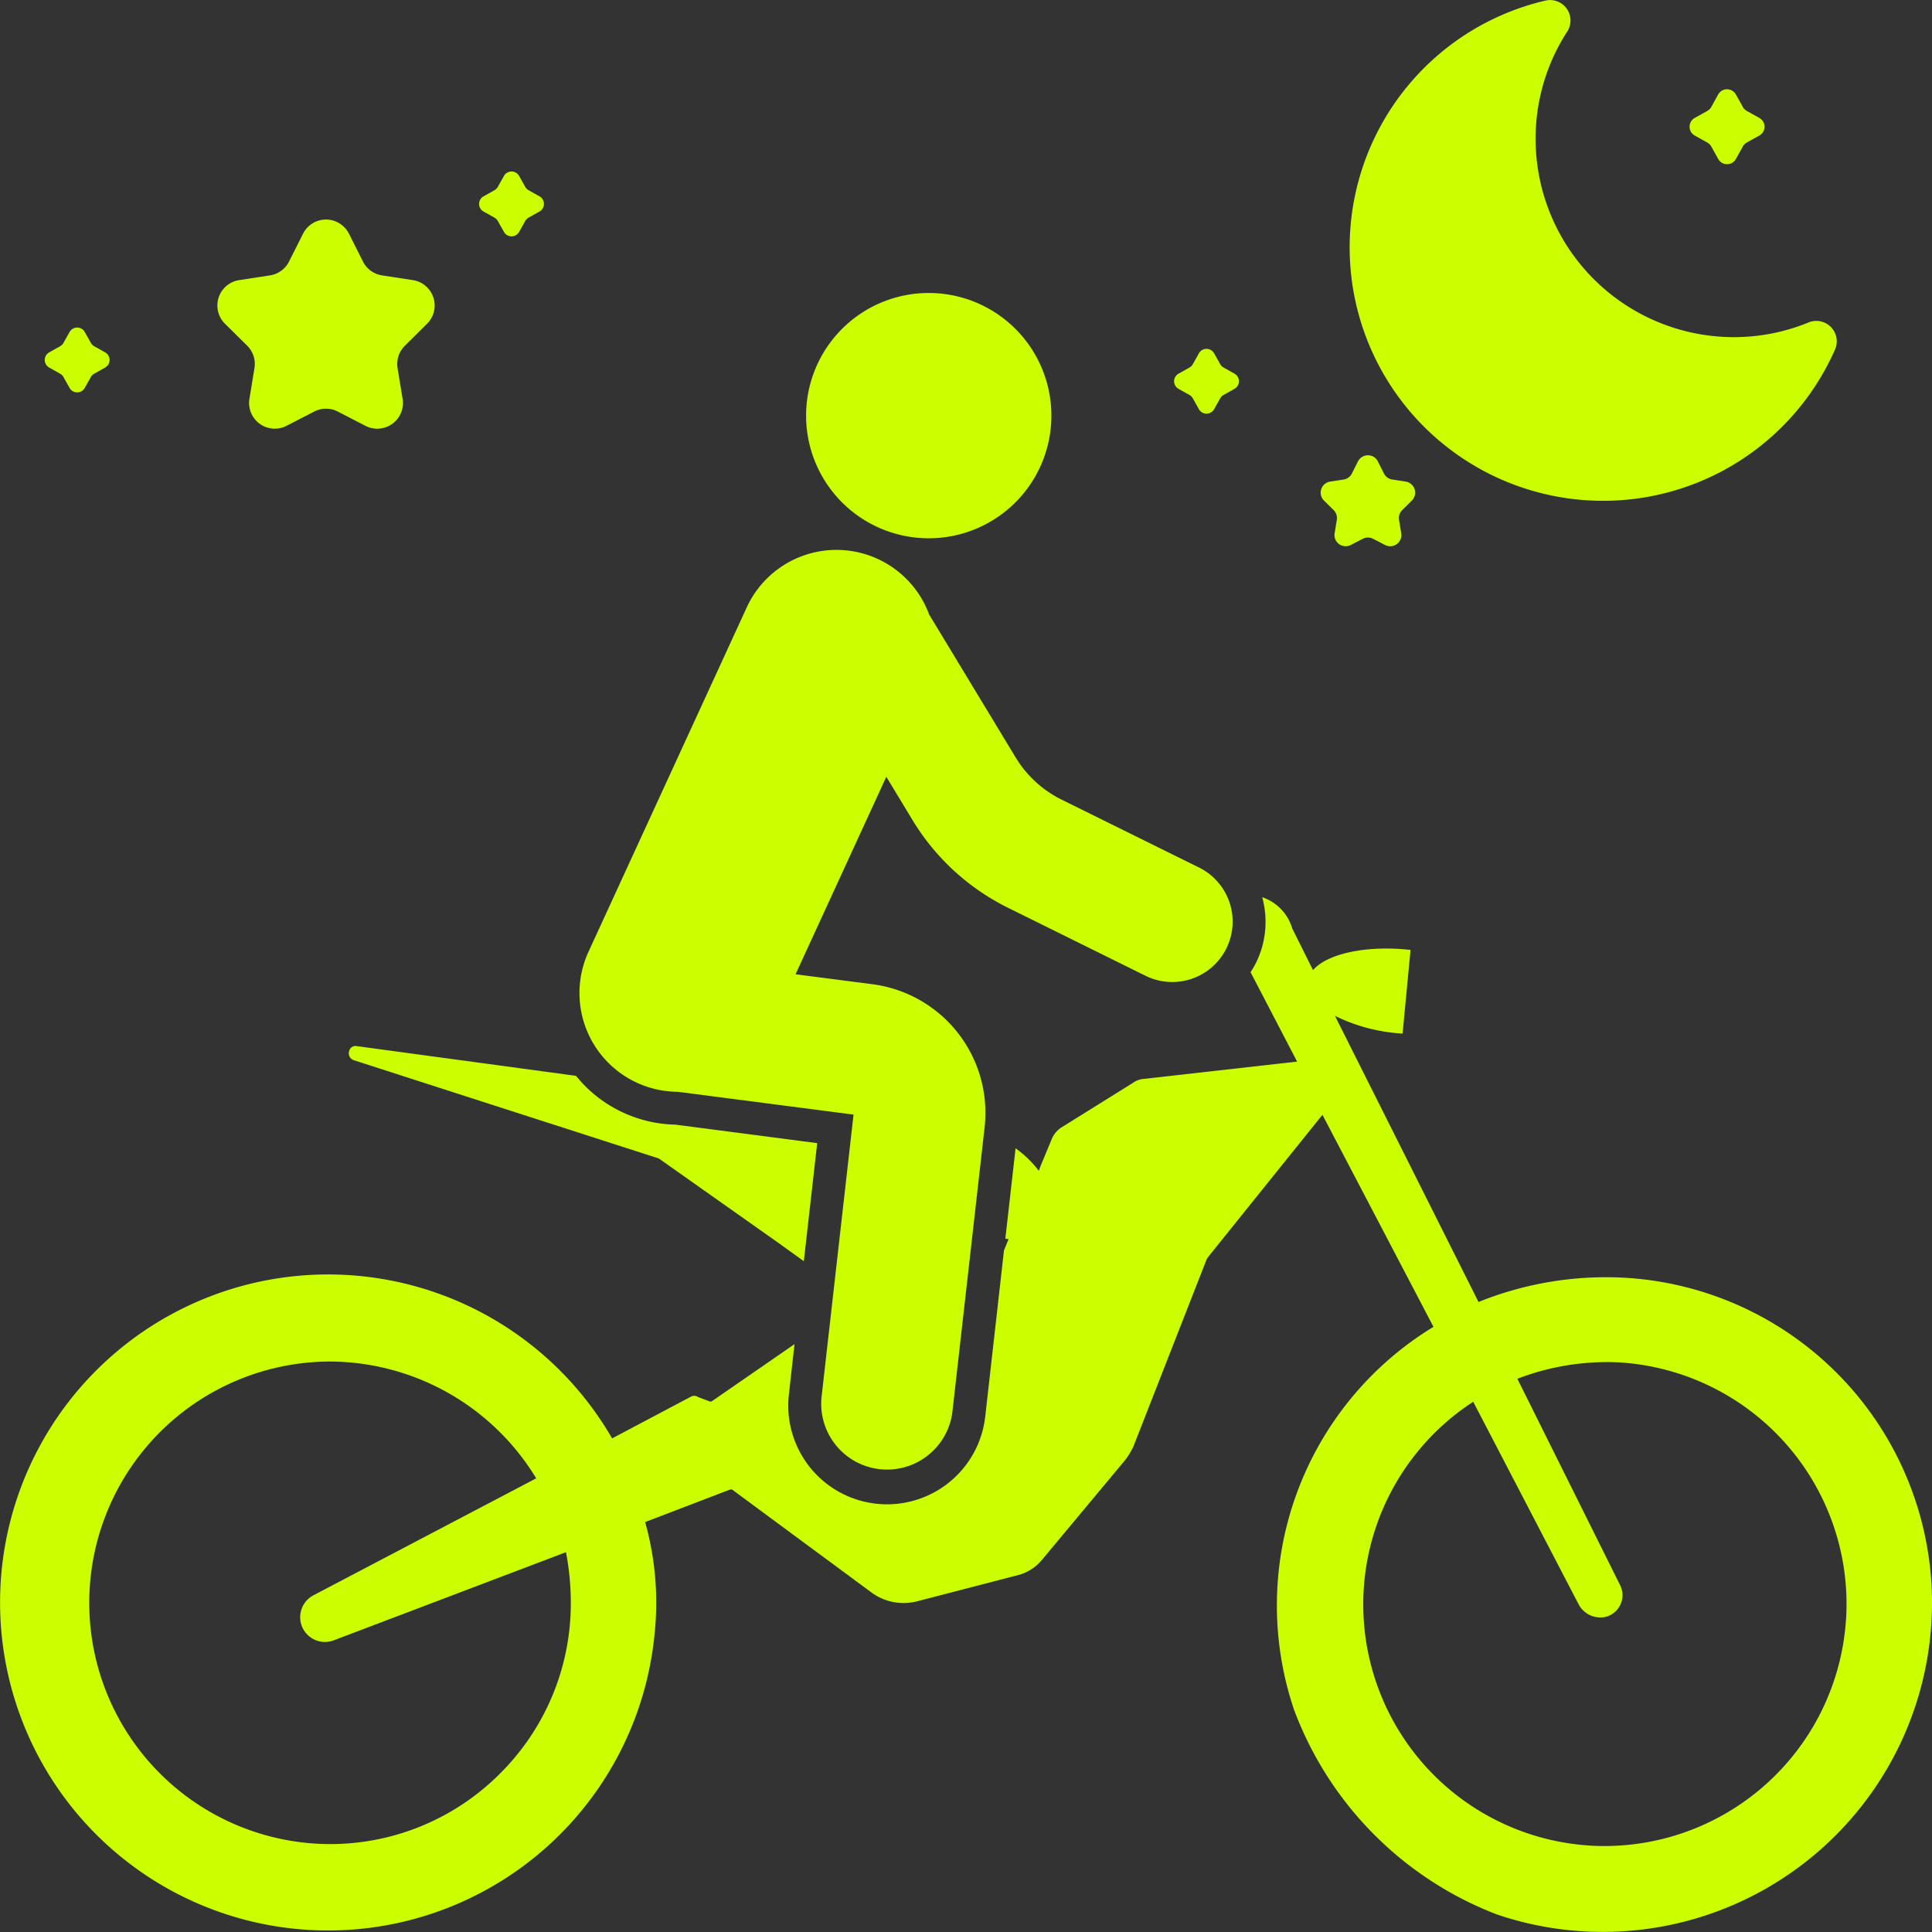
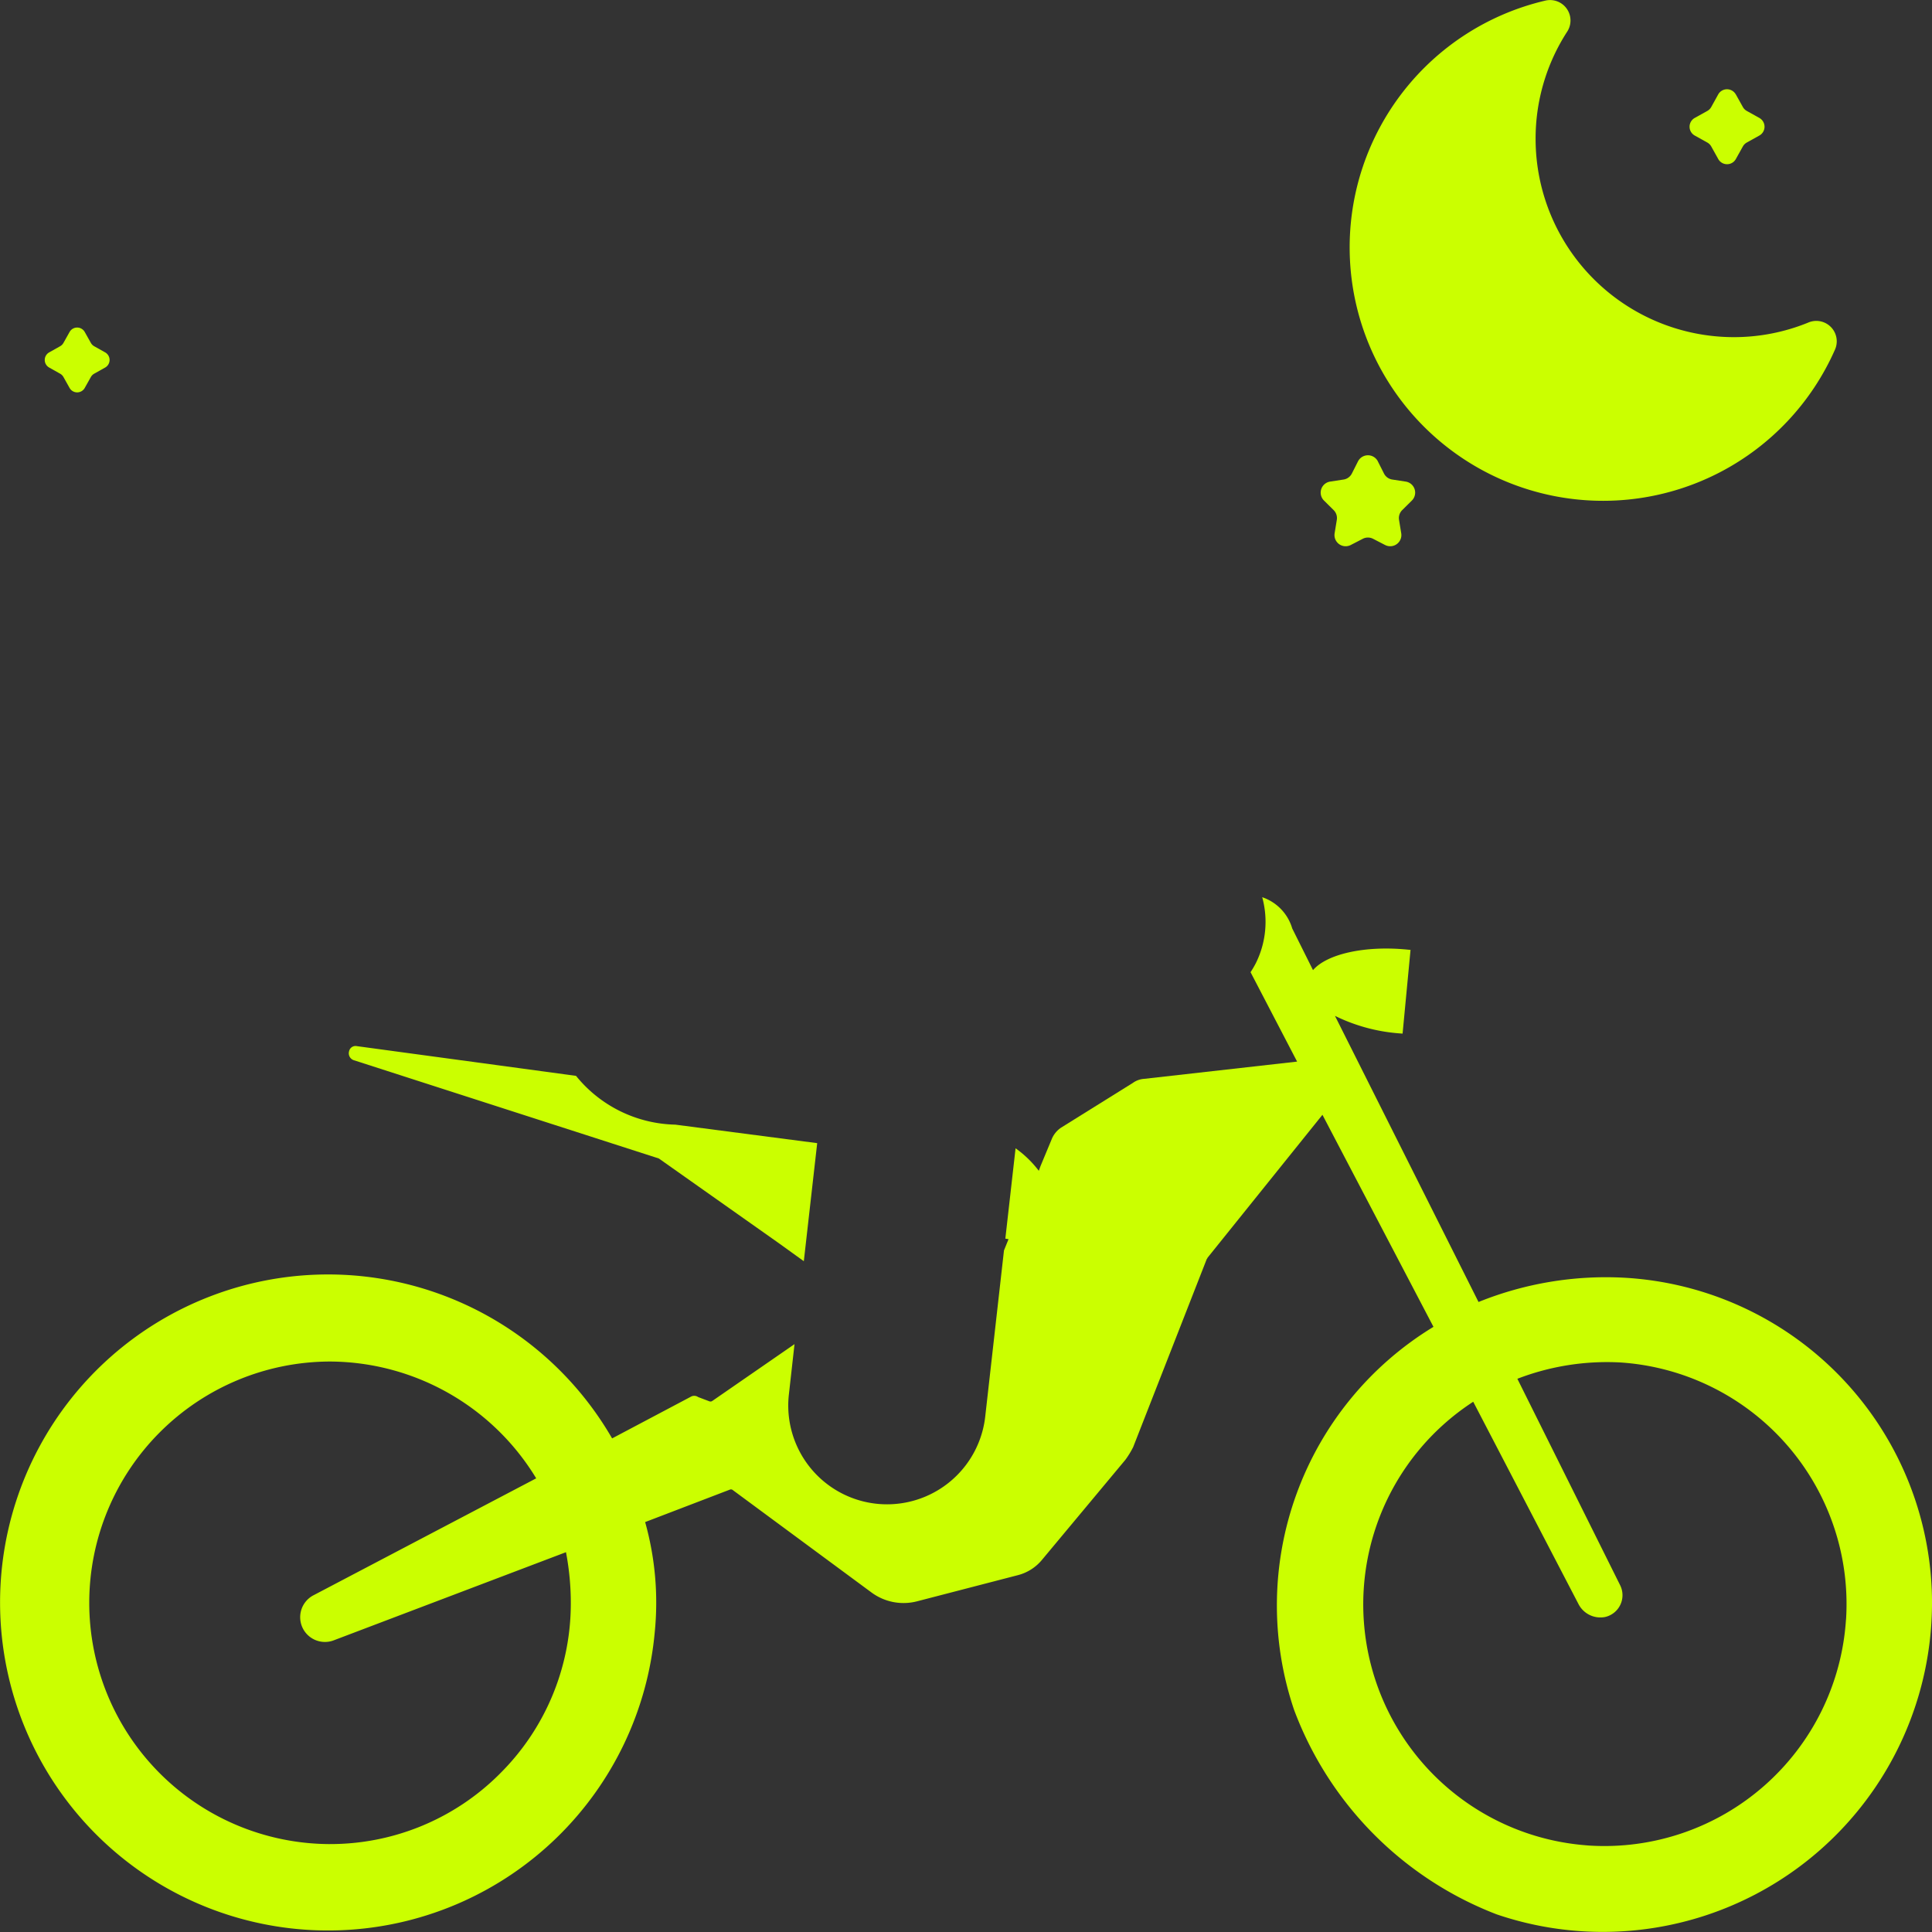
<svg xmlns="http://www.w3.org/2000/svg" id="img_price_02" width="158" height="158" viewBox="0 0 158 158">
  <rect x="0" y="0" width="158" height="158" fill="#333333" stroke="none" />
  <defs>
    <clipPath id="clip-path">
      <rect id="長方形_393" data-name="長方形 393" width="158" height="158" fill="none" />
    </clipPath>
  </defs>
  <g id="グループ_559" data-name="グループ 559" clip-path="url(#clip-path)">
    <path id="パス_1337" data-name="パス 1337" d="M157.977,144.811h0a26.666,26.666,0,0,0-25.153-25.458,27.834,27.834,0,0,0-11.91,1.986l-11.74-23.4a14.355,14.355,0,0,0,5.3,1.434l.23.017.65-6.846-.233-.022c-3.479-.347-6.6.348-7.742,1.677l-1.7-3.409a3.835,3.835,0,0,0-2.455-2.555,7.587,7.587,0,0,1-.513,5.378,7.755,7.755,0,0,1-.44.754l3.807,7.312-12.494,1.409a1.8,1.8,0,0,0-.945.338l-5.86,3.653a2.069,2.069,0,0,0-.768.941l-.921,2.214-.136.376a8.767,8.767,0,0,0-1.9-1.842l-.837,7.389.262.043-.373.921-1.534,13.59A8.077,8.077,0,1,1,64.515,128.9l.461-4.115-6.713,4.639a.257.257,0,0,1-.229.045l-.941-.356a.558.558,0,0,0-.623-.012l-6.411,3.393a26.825,26.825,0,1,0,3.487,15.843,24.366,24.366,0,0,0-.786-9l6.94-2.658a.237.237,0,0,1,.235.046l11.324,8.361a4.415,4.415,0,0,0,3.77.723l8.209-2.129a3.773,3.773,0,0,0,1.944-1.215l6.851-8.219a7.183,7.183,0,0,0,.639-1.042l6.015-15.373a.331.331,0,0,0,.069-.115l9.394-11.686,9.08,17.341a26.664,26.664,0,0,0-11.4,31.322A28.682,28.682,0,0,0,122.4,171.419a26.929,26.929,0,0,0,35.578-26.608M40.836,159.959a19.6,19.6,0,0,1-13.883,5.712h-.1a19.732,19.732,0,0,1,.091-39.463h.1a19.816,19.816,0,0,1,16.807,9.552L25.682,145.3a2.024,2.024,0,0,0,1.634,3.7l18.97-7.2a22.031,22.031,0,0,1,.395,4.232,19.6,19.6,0,0,1-5.845,13.925m110.13-12.652A19.8,19.8,0,0,1,129.94,165.79h0l-.252-.021a19.763,19.763,0,0,1-9.207-36.272l8.623,16.573a2.013,2.013,0,0,0,2.16,1.03,1.828,1.828,0,0,0,1.227-2.609l-8.4-16.872a20.383,20.383,0,0,1,8.4-1.337,19.8,19.8,0,0,1,18.479,21.03v0" transform="translate(0 -14.861)" fill="#cbff00" />
    <path id="パス_1338" data-name="パス 1338" d="M61.006,109.3a10.74,10.74,0,0,1-8.122-3.99l-17.926-2.431a.537.537,0,0,0-.628.4.6.6,0,0,0,.356.743l24.972,8.046,9.774,6.9,2.082,1.5,1.094-9.655Z" transform="translate(-5.777 -17.326)" fill="#cbff00" />
-     <path id="パス_1339" data-name="パス 1339" d="M91.713,48.58a10.03,10.03,0,1,0-12.146-7.328A10.03,10.03,0,0,0,91.713,48.58" transform="translate(-13.351 -4.853)" fill="#cbff00" />
-     <path id="パス_1340" data-name="パス 1340" d="M107.648,80.052,96.412,74.5a9.1,9.1,0,0,1-3.756-3.449L85.583,59.363a8.077,8.077,0,0,0-14.918-.579L57.724,86.945a8.077,8.077,0,0,0,7.3,11.45L79.4,100.26l-2.624,23.172a5.386,5.386,0,0,0,10.7,1.214l2.647-23.377A10.606,10.606,0,0,0,81,89.606l-6.342-.821,7.423-16.151,2.135,3.529a18.956,18.956,0,0,0,7.826,7.187l11.235,5.557a4.938,4.938,0,0,0,4.375-8.855" transform="translate(-9.597 -9.108)" fill="#cbff00" />
    <path id="パス_1341" data-name="パス 1341" d="M147.935,11.349A16.08,16.08,0,0,1,150.511,2.6a1.672,1.672,0,0,0-1.78-2.55,20.726,20.726,0,1,0,23.686,28.547,1.67,1.67,0,0,0-2.165-2.225,16.072,16.072,0,0,1-6.095,1.2,16.222,16.222,0,0,1-16.222-16.222" transform="translate(-22.353 0)" fill="#cbff00" />
    <path id="パス_1342" data-name="パス 1342" d="M169.942,9.2l.575,1.031a.82.82,0,0,0,.318.318l1.03.574a.823.823,0,0,1,0,1.439l-1.03.574a.825.825,0,0,0-.318.318l-.575,1.031a.823.823,0,0,1-1.438,0l-.575-1.031a.831.831,0,0,0-.318-.318l-1.031-.574a.824.824,0,0,1,0-1.439l1.031-.574a.826.826,0,0,0,.318-.318L168.5,9.2a.823.823,0,0,1,1.438,0" transform="translate(-27.984 -1.478)" fill="#cbff00" />
-     <path id="パス_1343" data-name="パス 1343" d="M118.737,34.671l.5.891a.708.708,0,0,0,.275.274l.891.5a.711.711,0,0,1,0,1.242l-.891.5a.715.715,0,0,0-.275.274l-.5.891a.711.711,0,0,1-1.242,0l-.5-.891a.71.71,0,0,0-.275-.274l-.89-.5a.711.711,0,0,1,0-1.242l.89-.5a.7.7,0,0,0,.275-.274l.5-.891a.712.712,0,0,1,1.242,0" transform="translate(-19.447 -5.778)" fill="#cbff00" />
    <path id="パス_1344" data-name="パス 1344" d="M7.673,32.577l.5.891a.715.715,0,0,0,.275.274l.891.5a.711.711,0,0,1,0,1.242l-.891.5a.715.715,0,0,0-.275.274l-.5.891a.711.711,0,0,1-1.242,0l-.5-.891a.71.71,0,0,0-.275-.274l-.89-.5a.711.711,0,0,1,0-1.242l.89-.5a.71.71,0,0,0,.275-.274l.5-.891a.711.711,0,0,1,1.242,0" transform="translate(-0.742 -5.425)" fill="#cbff00" />
-     <path id="パス_1345" data-name="パス 1345" d="M50.39,17.23l.5.891a.71.71,0,0,0,.274.275l.891.5a.711.711,0,0,1,0,1.242l-.891.5a.71.71,0,0,0-.274.275l-.5.891a.711.711,0,0,1-1.242,0l-.5-.891a.718.718,0,0,0-.275-.275l-.891-.5a.711.711,0,0,1,0-1.242l.891-.5a.718.718,0,0,0,.275-.275l.5-.891a.711.711,0,0,1,1.242,0" transform="translate(-7.936 -2.84)" fill="#cbff00" />
    <path id="パス_1346" data-name="パス 1346" d="M134.558,45.277l.5.99a.912.912,0,0,0,.677.491l1.1.168a.913.913,0,0,1,.5,1.552l-.788.78a.915.915,0,0,0-.259.8l.179,1.094a.913.913,0,0,1-1.32.959l-.985-.508a.911.911,0,0,0-.837,0l-.985.508a.913.913,0,0,1-1.32-.959l.179-1.094a.915.915,0,0,0-.259-.8l-.788-.78a.913.913,0,0,1,.5-1.552l1.1-.168a.914.914,0,0,0,.677-.491l.5-.99a.913.913,0,0,1,1.632,0" transform="translate(-21.874 -7.541)" fill="#cbff00" />
-     <path id="パス_1347" data-name="パス 1347" d="M32.14,22.749l1.147,2.278a2.1,2.1,0,0,0,1.558,1.132l2.521.387a2.1,2.1,0,0,1,1.159,3.568l-1.811,1.795a2.1,2.1,0,0,0-.6,1.831l.412,2.517a2.1,2.1,0,0,1-3.036,2.205l-2.267-1.168a2.1,2.1,0,0,0-1.925,0l-2.266,1.168A2.1,2.1,0,0,1,24,36.256l.411-2.517a2.1,2.1,0,0,0-.595-1.831L22,30.113a2.1,2.1,0,0,1,1.16-3.568l2.52-.387a2.1,2.1,0,0,0,1.558-1.132l1.147-2.278a2.1,2.1,0,0,1,3.752,0" transform="translate(-3.601 -3.637)" fill="#cbff00" />
  </g>
</svg>